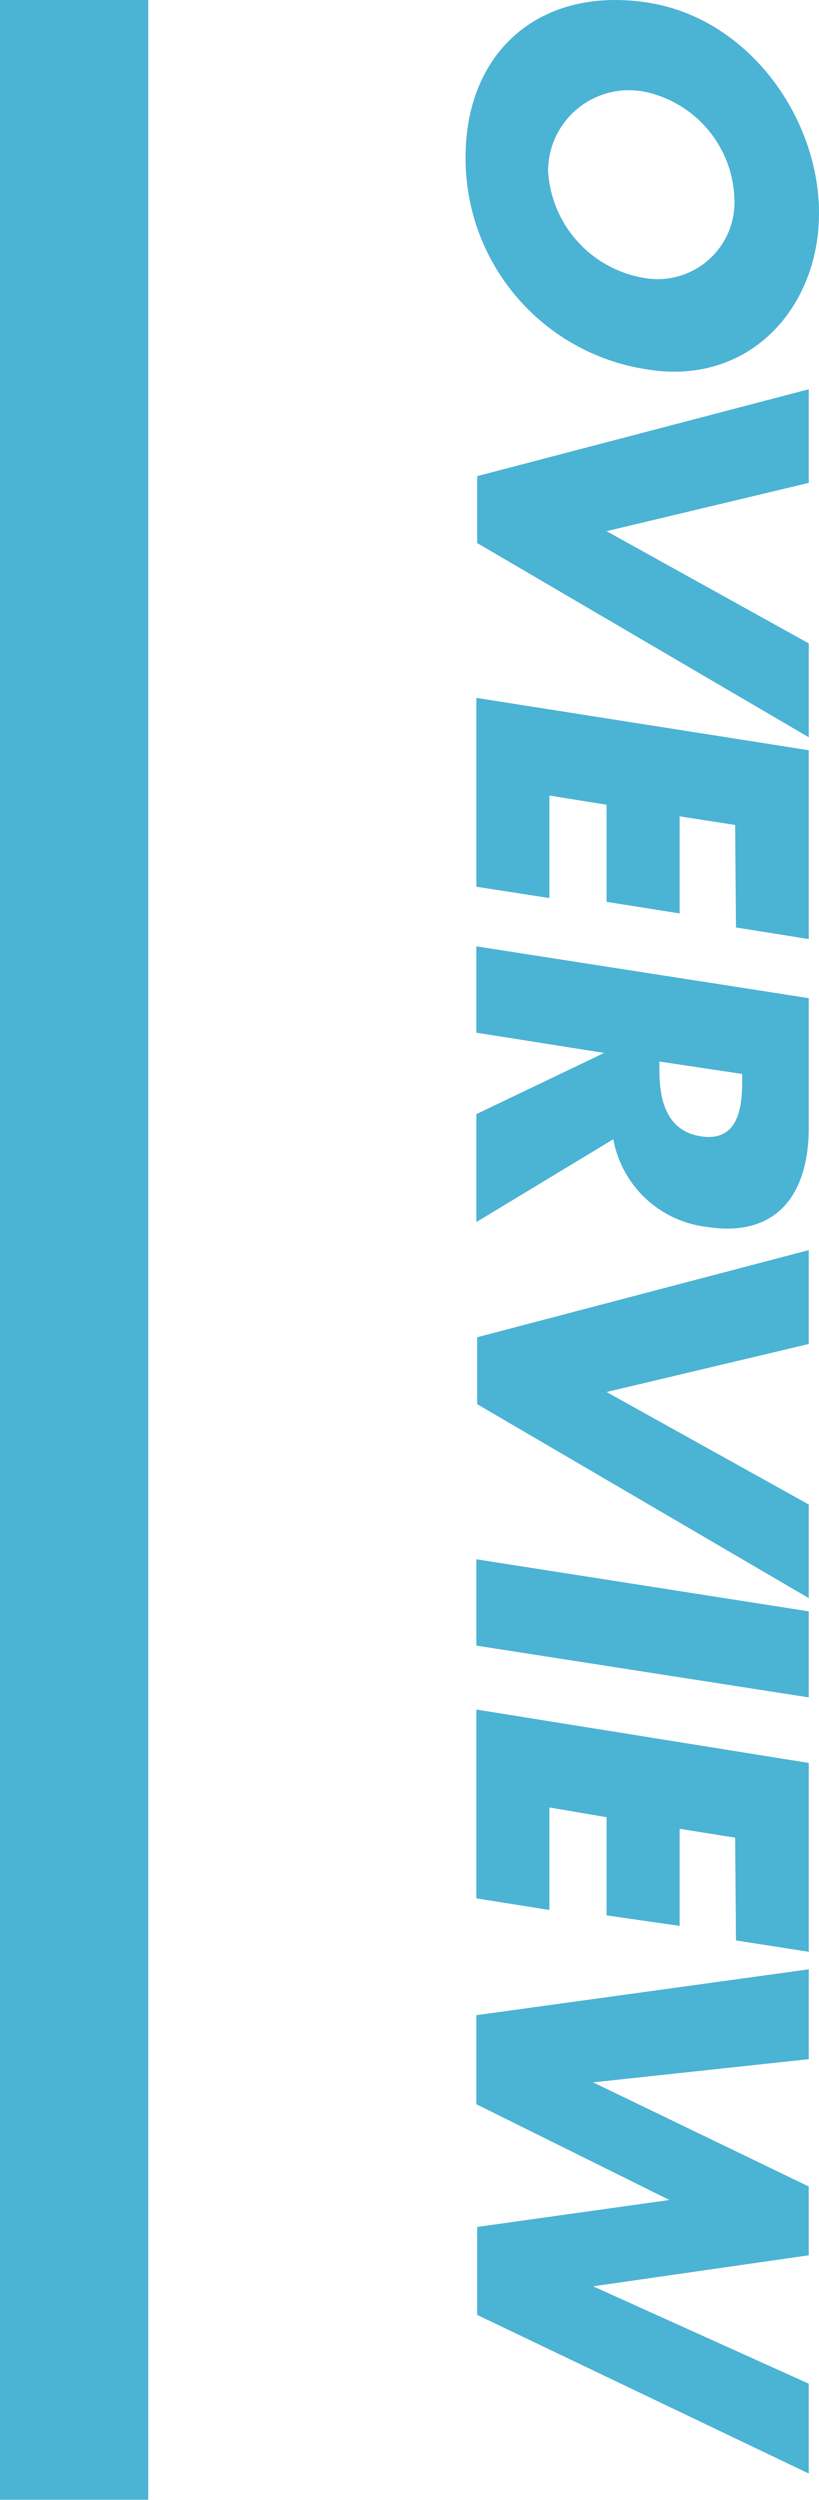
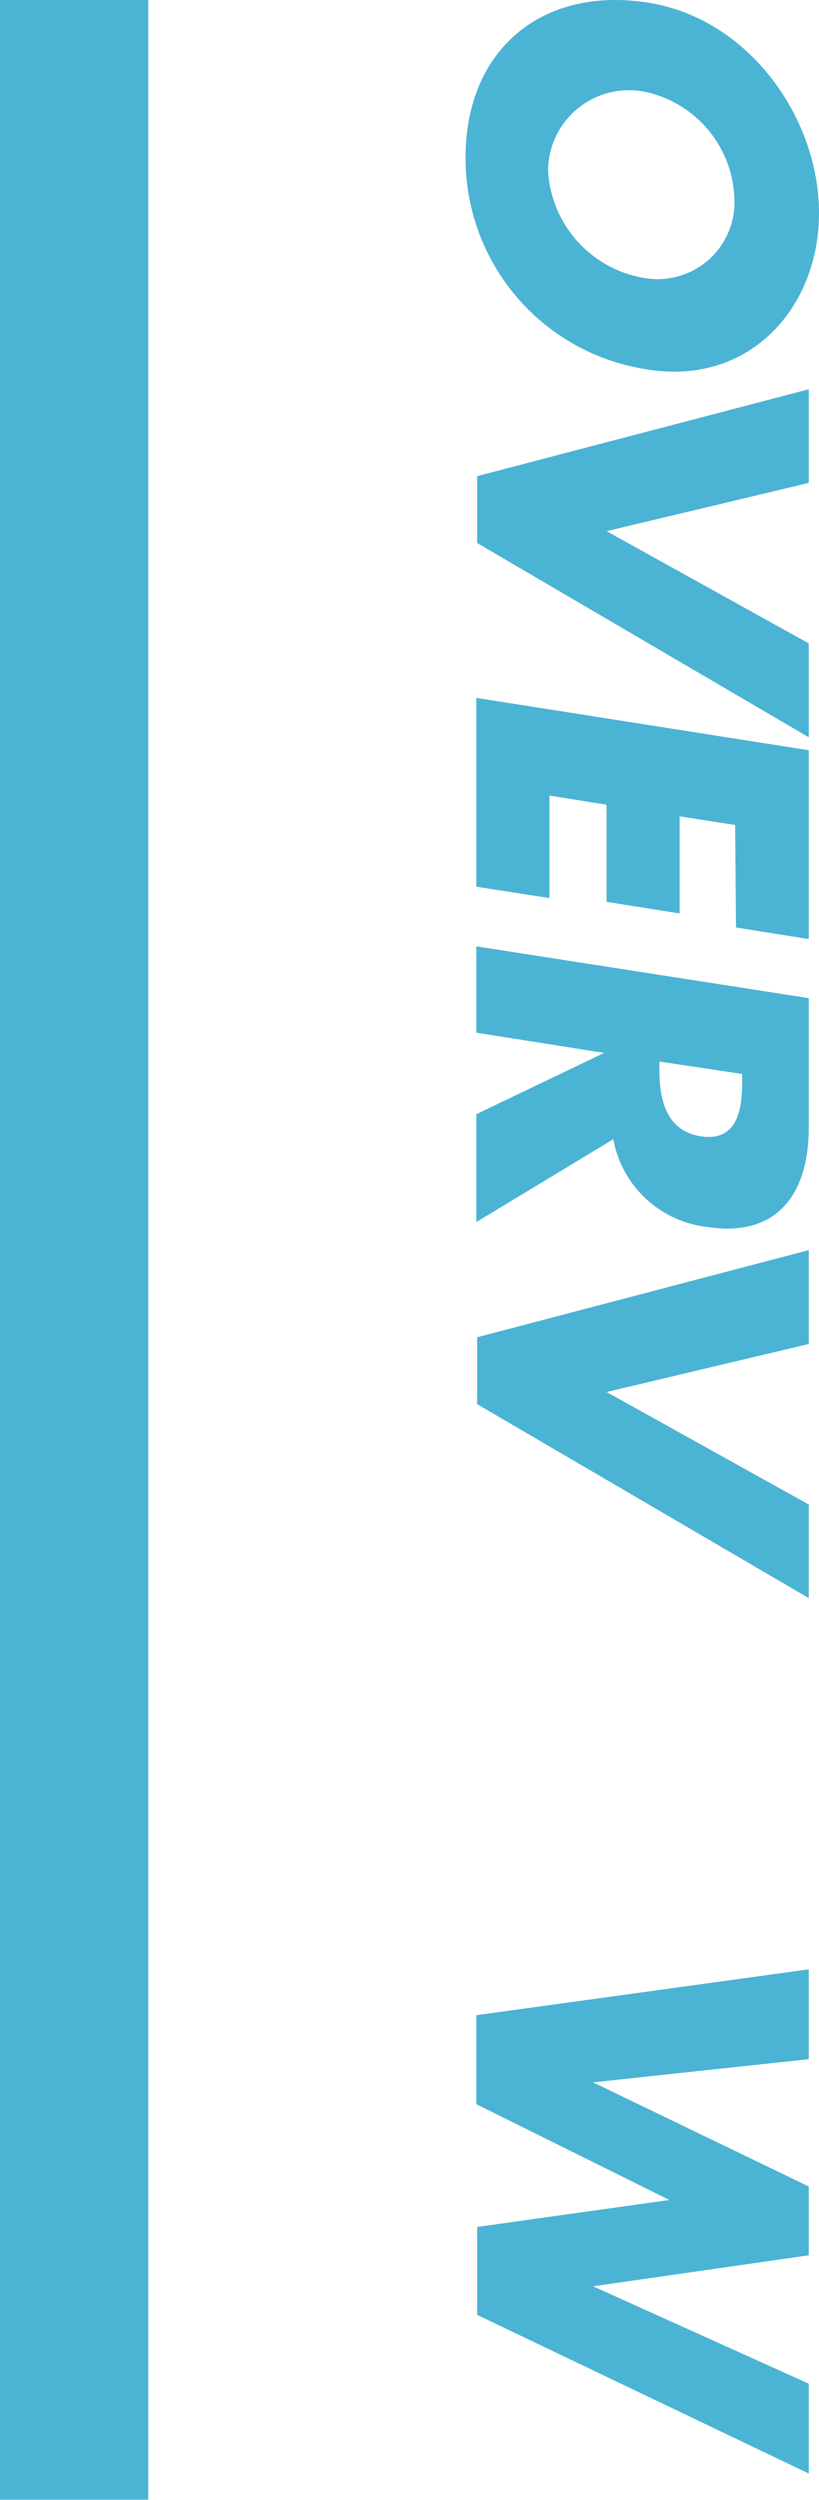
<svg xmlns="http://www.w3.org/2000/svg" viewBox="0 0 30.38 92.67">
  <path d="M24.05,13.7a7.91,7.91,0,0,1-6.78-7.87c0-3.95,2.8-6.36,6.78-5.73,3.72.59,6.33,4.26,6.33,7.8S27.77,14.29,24.05,13.7ZM24,3.42a3,3,0,0,0-3.67,2.9,4.27,4.27,0,0,0,3.67,4,2.85,2.85,0,0,0,3.24-3A4.19,4.19,0,0,0,24,3.42Z" style="fill:#4bb3d4" />
  <path d="M22.5,19.69,30,23.85v3.48l-12.3-7.2V17.65L30,14.43V17.9Z" style="fill:#4bb3d4" />
  <path d="M27.27,30.58l-2.06-.32v3.6l-2.71-.43v-3.6l-2.12-.34v3.8l-2.71-.42v-7L30,27.81v7l-2.7-.43Z" style="fill:#4bb3d4" />
  <path d="M17.67,45.3v-4l4.74-2.27v0l-4.74-.75V35.08L30,37V41.8c0,2.43-1.15,4.09-3.78,3.68a4,4,0,0,1-3.47-3.25Zm6.79-5.95v.31c0,1,.2,2.25,1.53,2.46s1.54-.94,1.54-2v-.31Z" style="fill:#4bb3d4" />
  <path d="M22.5,51.6,30,55.77v3.47l-12.3-7.19V49.57L30,46.34v3.48Z" style="fill:#4bb3d4" />
-   <path d="M17.67,61v-3.2L30,59.73v3.19Z" style="fill:#4bb3d4" />
-   <path d="M27.27,68.12l-2.06-.33v3.6L22.5,71V67.36L20.38,67v3.8l-2.71-.43v-7L30,65.35v7l-2.7-.42Z" style="fill:#4bb3d4" />
  <path d="M22,77.19v0L30,81.05V83.6L22,84.75v0L30,88.36v3.33l-12.3-5.88V82.55l7.13-1v0L17.67,78V74.7L30,73v3.33Z" style="fill:#4bb3d4" />
  <rect width="5.5" height="92.66" style="fill:#4bb3d4" />
</svg>